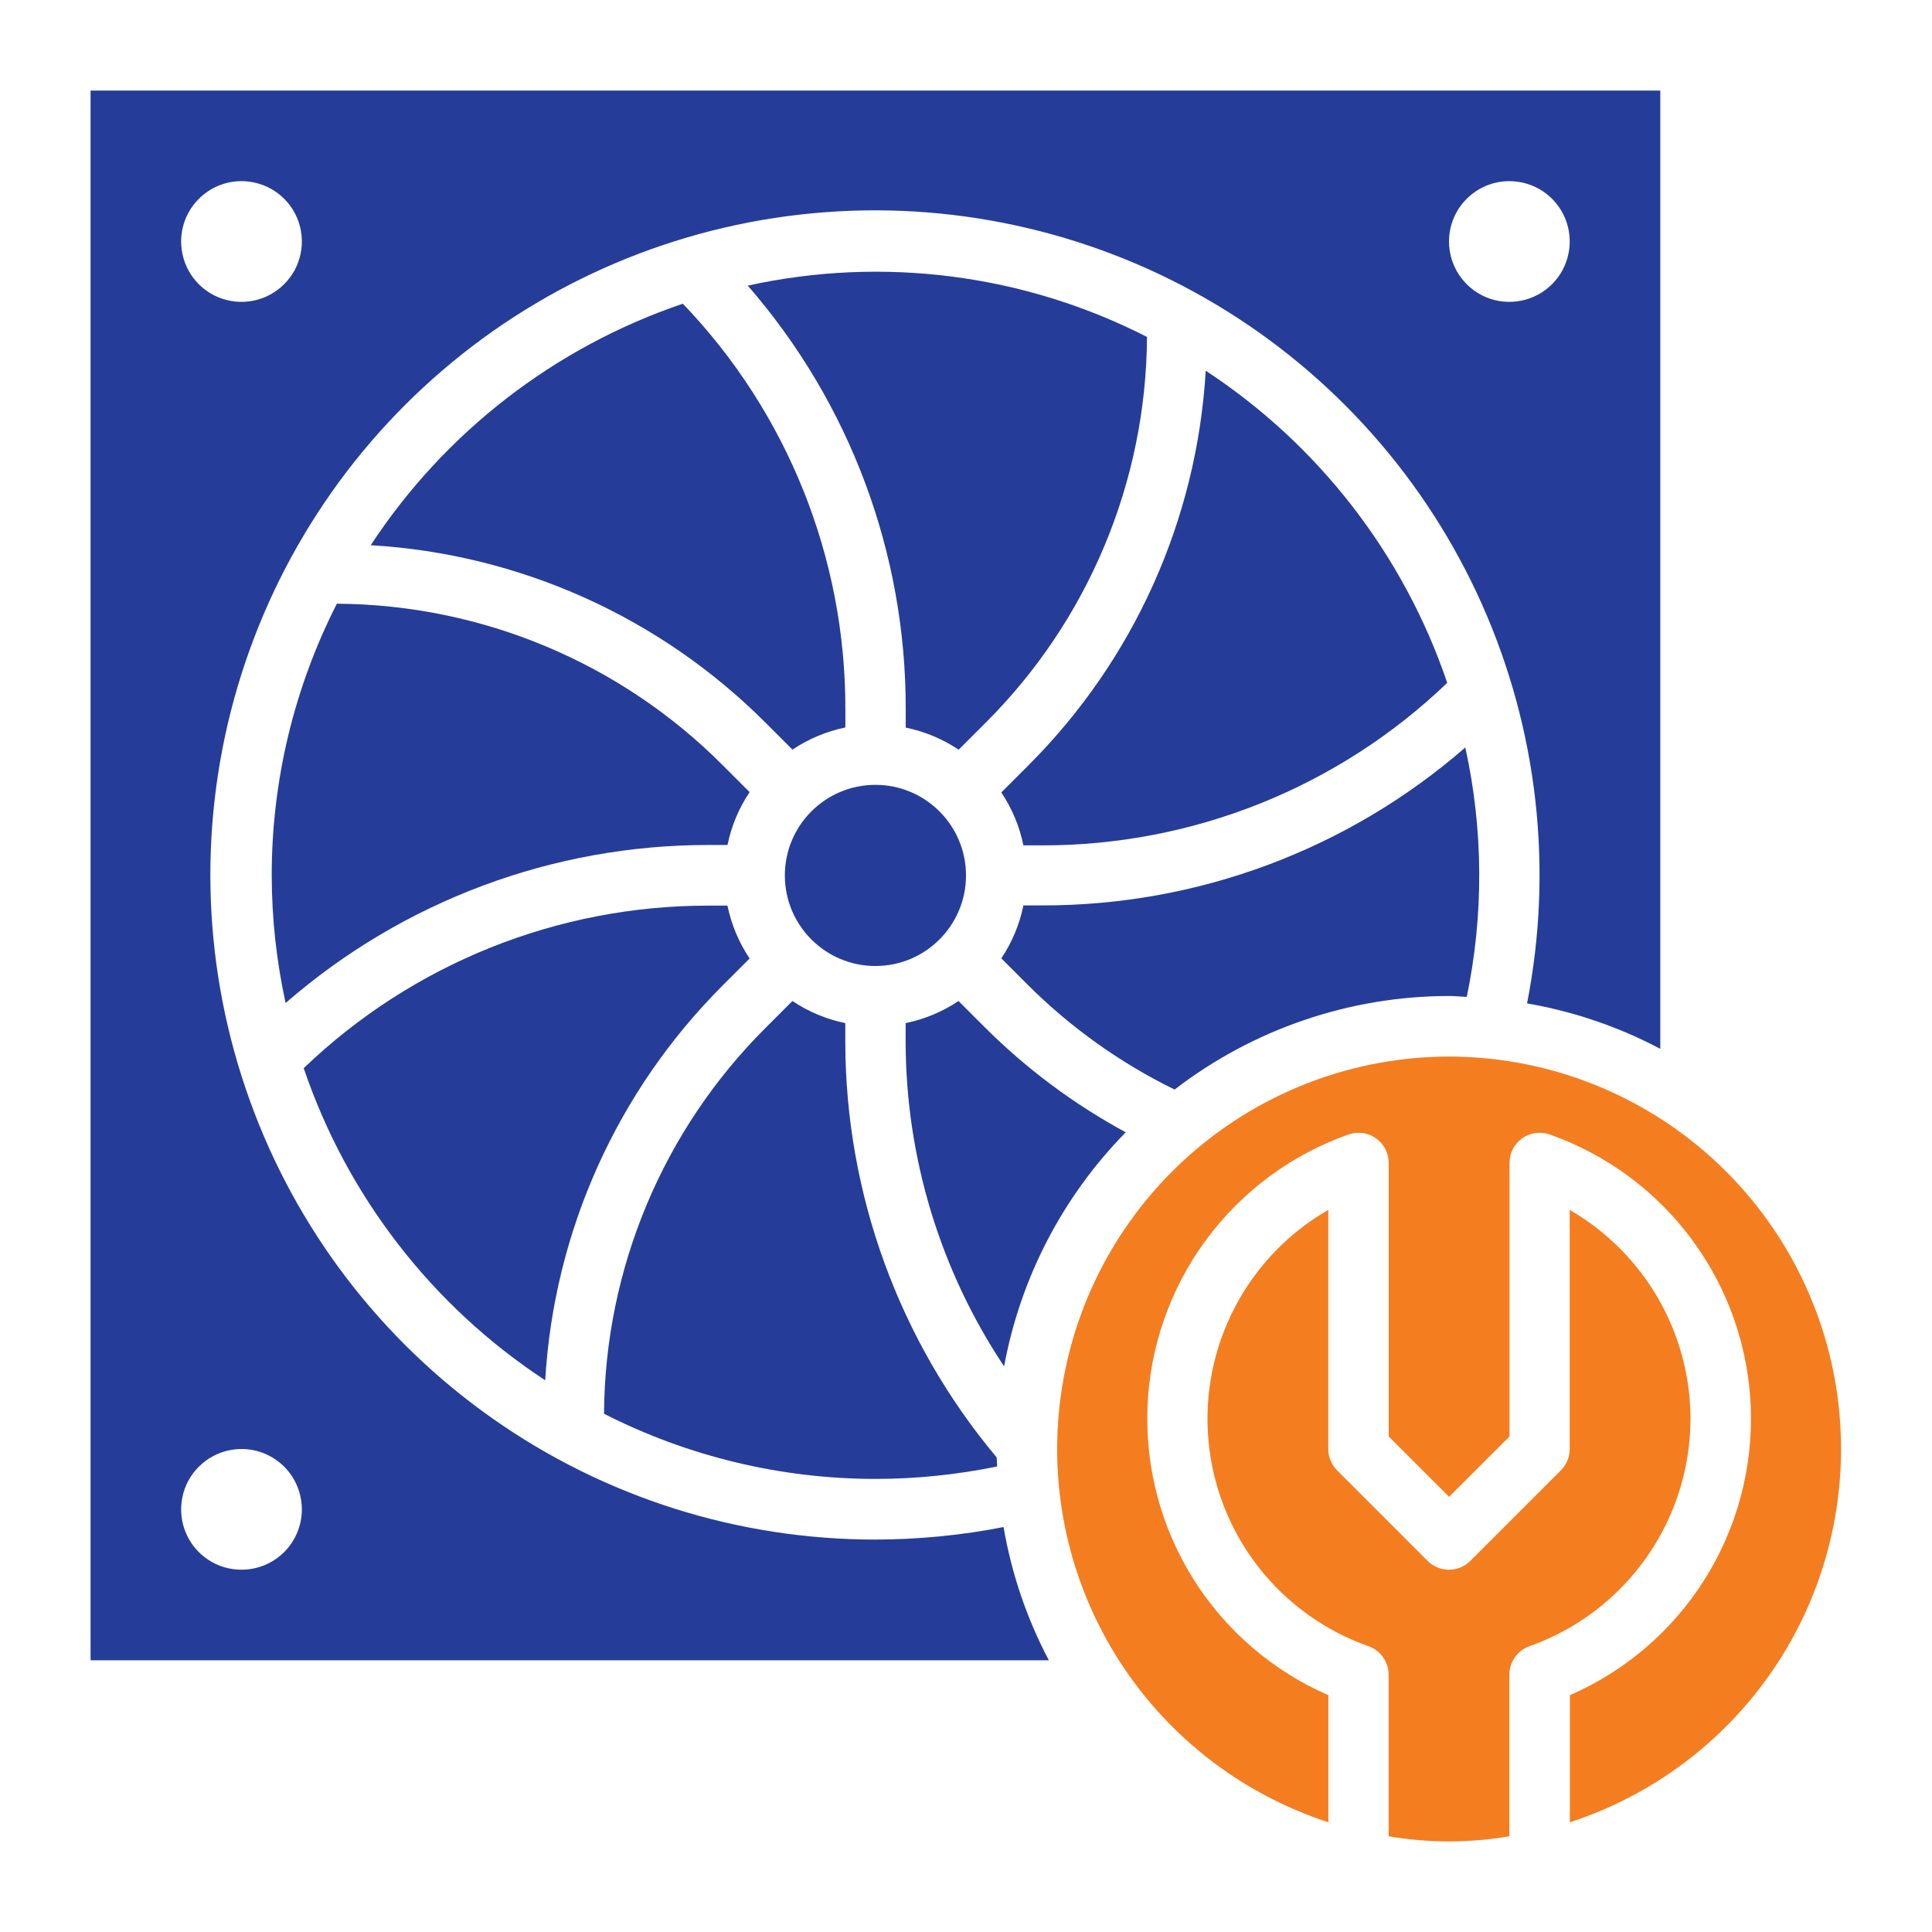
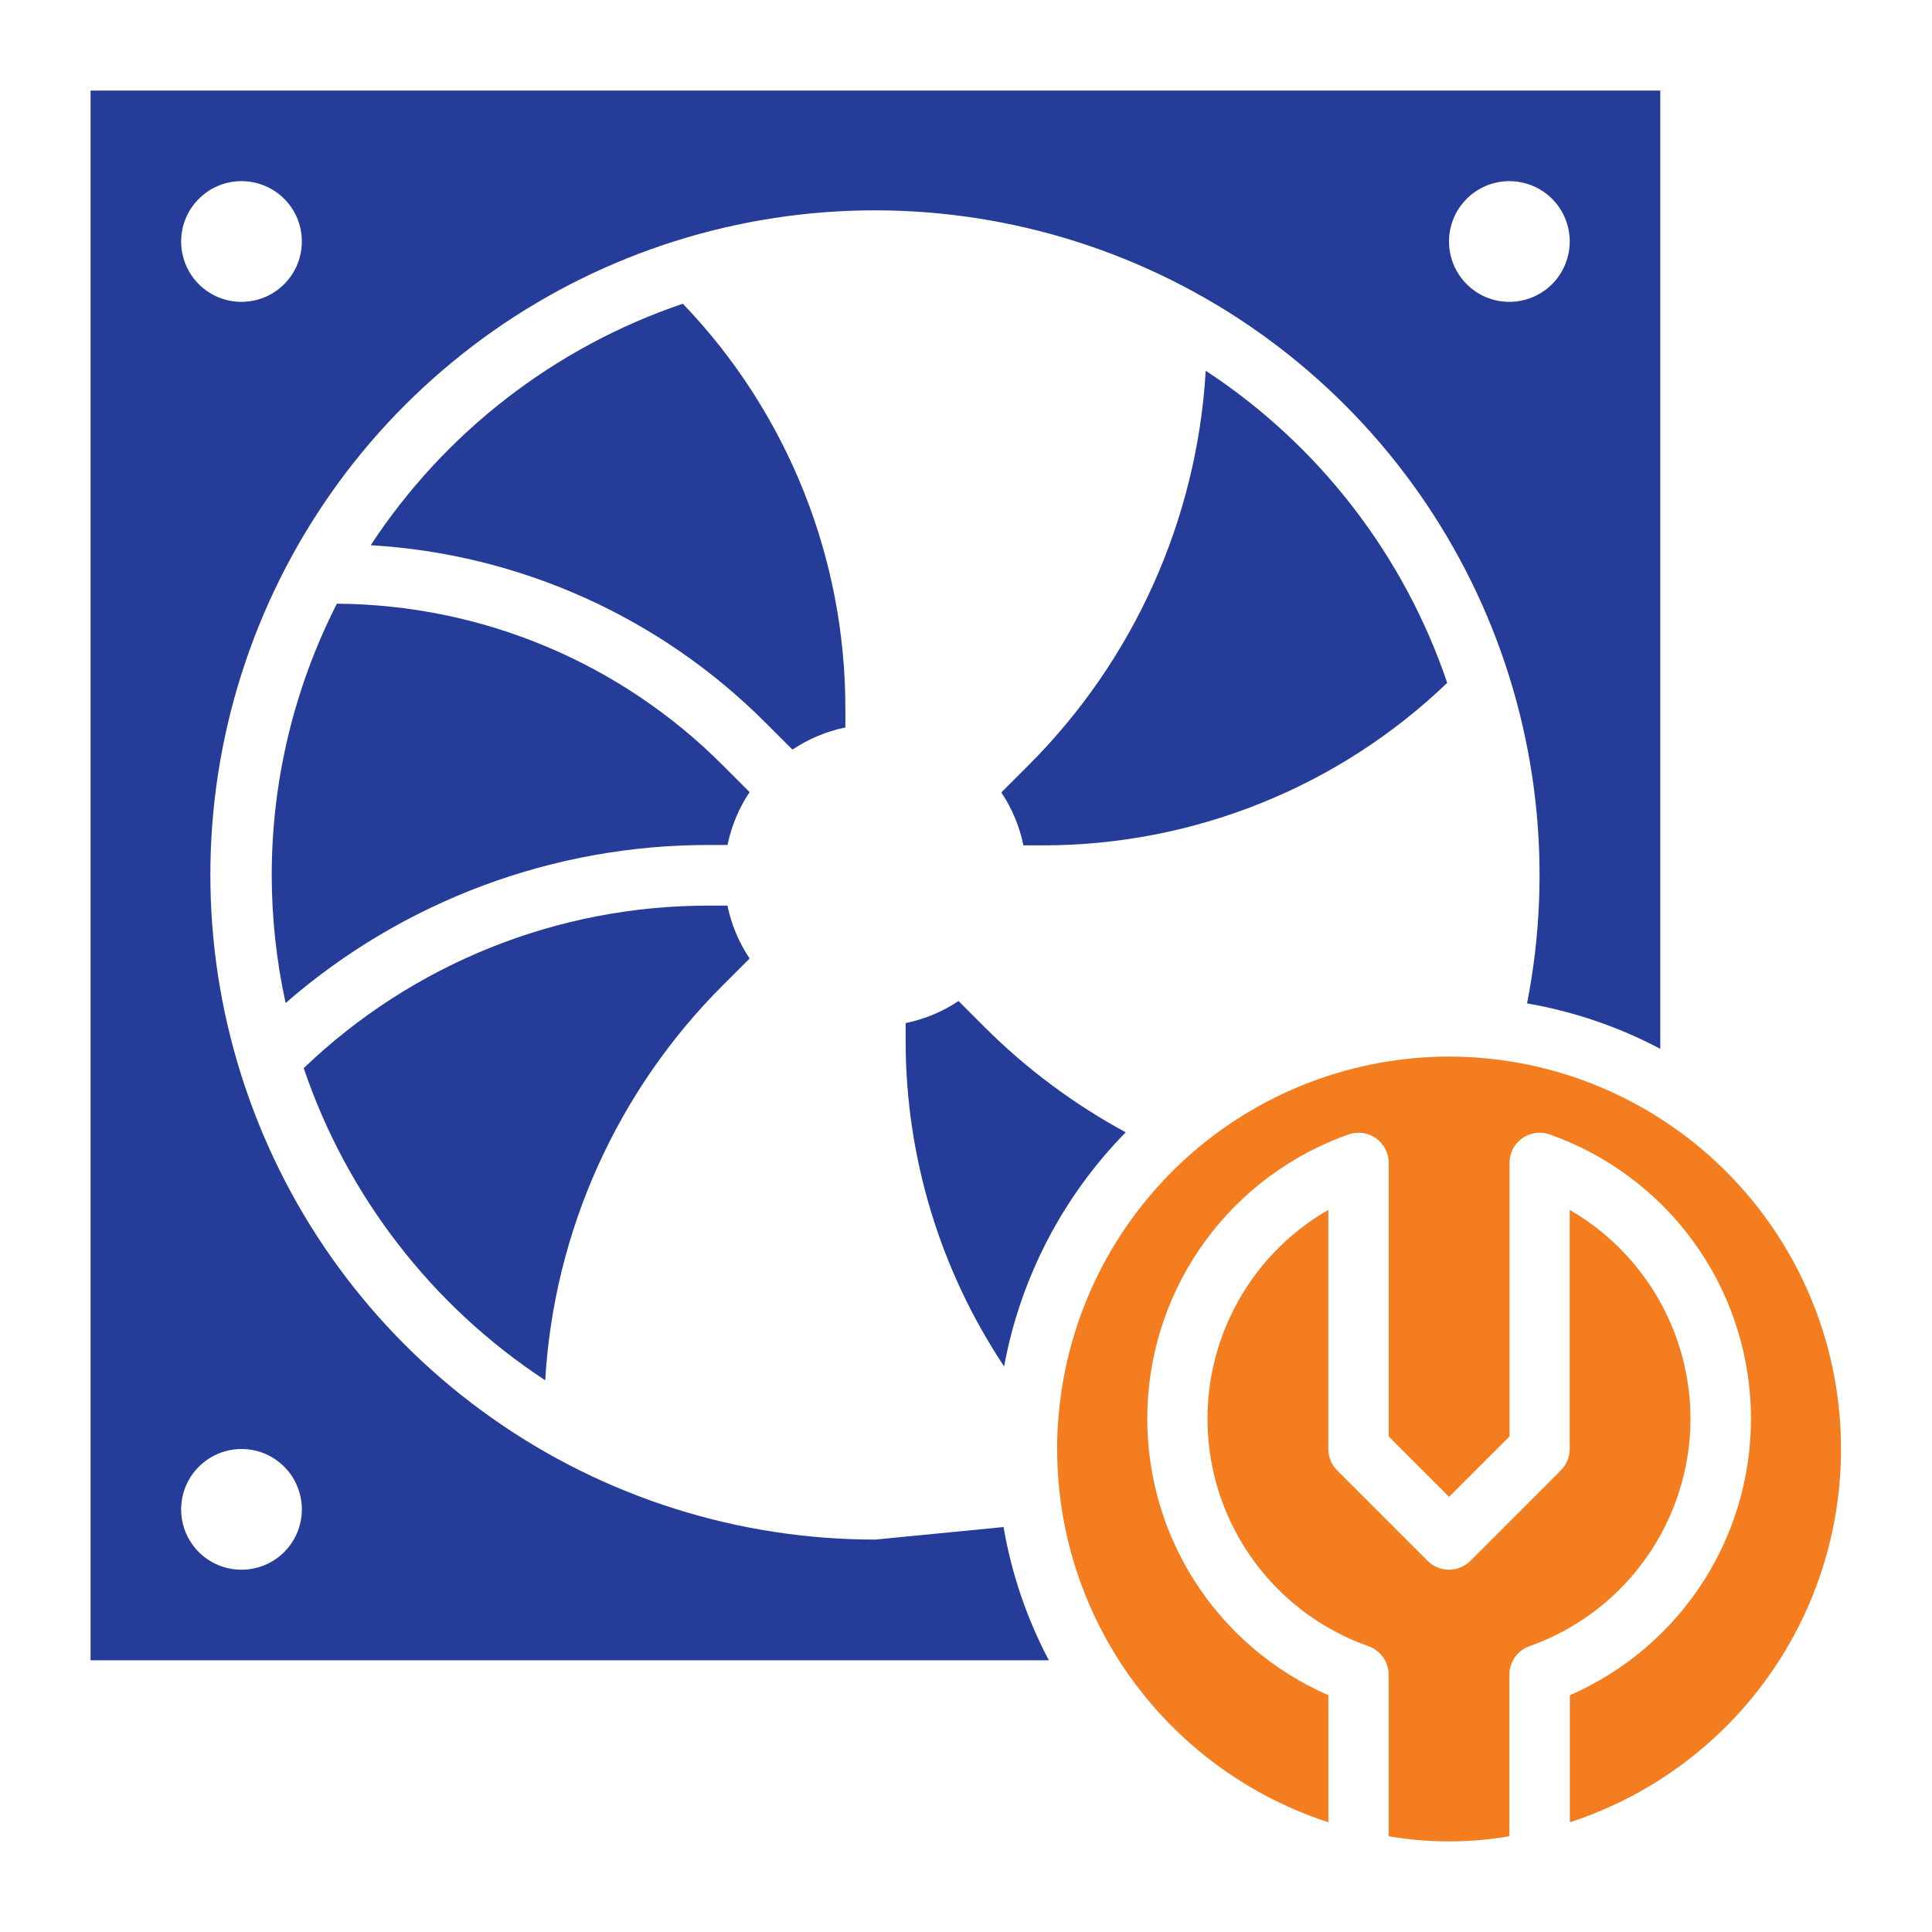
<svg xmlns="http://www.w3.org/2000/svg" width="25" height="25" viewBox="0 0 25 25" fill="none">
-   <path d="M11.328 12.5C11.975 12.5 12.5 11.975 12.5 11.328C12.5 10.681 11.975 10.156 11.328 10.156C10.681 10.156 10.156 10.681 10.156 11.328C10.156 11.975 10.681 12.5 11.328 12.5Z" fill="#253D98" />
  <path d="M13.243 10.939H13.484C15.438 10.942 17.317 10.189 18.727 8.836C18.165 7.179 17.065 5.757 15.602 4.797C15.489 6.726 14.67 8.545 13.302 9.909L12.957 10.254C13.096 10.462 13.193 10.694 13.243 10.939Z" fill="#253D98" />
  <path d="M4.797 7.055C6.726 7.168 8.545 7.987 9.909 9.355L10.254 9.7C10.462 9.561 10.694 9.464 10.939 9.413V9.173C10.942 7.219 10.189 5.34 8.836 3.93C7.179 4.492 5.757 5.592 4.797 7.055Z" fill="#253D98" />
  <path d="M3.516 11.325C3.517 11.881 3.577 12.436 3.696 12.979C5.214 11.657 7.161 10.931 9.174 10.934H9.414C9.464 10.69 9.561 10.457 9.7 10.25L9.355 9.905C8.031 8.575 6.235 7.823 4.359 7.812C3.805 8.901 3.516 10.104 3.516 11.325Z" fill="#253D98" />
-   <path d="M9.676 3.696C10.998 5.215 11.724 7.161 11.72 9.175V9.415C11.965 9.465 12.197 9.562 12.405 9.701L12.75 9.356C14.08 8.032 14.832 6.236 14.842 4.36C13.249 3.546 11.423 3.312 9.676 3.696V3.696Z" fill="#253D98" />
-   <path d="M11.328 19.922C9.556 19.923 7.826 19.377 6.376 18.357C4.926 17.338 3.826 15.896 3.228 14.227C2.629 12.559 2.56 10.746 3.031 9.038C3.502 7.329 4.489 5.807 5.858 4.681C7.226 3.555 8.909 2.879 10.677 2.746C12.444 2.613 14.21 3.03 15.732 3.938C17.253 4.847 18.457 6.204 19.178 7.823C19.899 9.443 20.102 11.245 19.76 12.984C20.362 13.088 20.944 13.286 21.484 13.572V1.172H1.172V21.484H13.572C13.287 20.944 13.089 20.362 12.986 19.76C12.44 19.867 11.884 19.921 11.328 19.922ZM19.531 2.344C19.686 2.344 19.837 2.39 19.965 2.475C20.094 2.561 20.194 2.683 20.253 2.826C20.312 2.969 20.328 3.126 20.297 3.277C20.267 3.429 20.193 3.568 20.084 3.677C19.974 3.787 19.835 3.861 19.684 3.891C19.532 3.921 19.375 3.906 19.232 3.847C19.09 3.788 18.968 3.688 18.882 3.559C18.796 3.431 18.75 3.28 18.75 3.125C18.75 2.918 18.832 2.719 18.979 2.573C19.125 2.426 19.324 2.344 19.531 2.344ZM3.125 2.344C3.28 2.344 3.431 2.39 3.559 2.475C3.688 2.561 3.788 2.683 3.847 2.826C3.906 2.969 3.921 3.126 3.891 3.277C3.861 3.429 3.787 3.568 3.677 3.677C3.568 3.787 3.429 3.861 3.277 3.891C3.126 3.921 2.969 3.906 2.826 3.847C2.683 3.788 2.561 3.688 2.475 3.559C2.39 3.431 2.344 3.28 2.344 3.125C2.344 2.918 2.426 2.719 2.573 2.573C2.719 2.426 2.918 2.344 3.125 2.344ZM3.125 20.312C2.97 20.312 2.819 20.267 2.691 20.181C2.562 20.095 2.462 19.973 2.403 19.83C2.344 19.688 2.329 19.53 2.359 19.379C2.389 19.227 2.463 19.088 2.573 18.979C2.682 18.87 2.821 18.795 2.973 18.765C3.124 18.735 3.281 18.75 3.424 18.809C3.567 18.869 3.689 18.969 3.775 19.097C3.86 19.226 3.906 19.377 3.906 19.531C3.906 19.738 3.824 19.937 3.677 20.084C3.531 20.23 3.332 20.312 3.125 20.312Z" fill="#253D98" />
+   <path d="M11.328 19.922C9.556 19.923 7.826 19.377 6.376 18.357C4.926 17.338 3.826 15.896 3.228 14.227C2.629 12.559 2.56 10.746 3.031 9.038C3.502 7.329 4.489 5.807 5.858 4.681C7.226 3.555 8.909 2.879 10.677 2.746C12.444 2.613 14.21 3.03 15.732 3.938C17.253 4.847 18.457 6.204 19.178 7.823C19.899 9.443 20.102 11.245 19.76 12.984C20.362 13.088 20.944 13.286 21.484 13.572V1.172H1.172V21.484H13.572C13.287 20.944 13.089 20.362 12.986 19.76ZM19.531 2.344C19.686 2.344 19.837 2.39 19.965 2.475C20.094 2.561 20.194 2.683 20.253 2.826C20.312 2.969 20.328 3.126 20.297 3.277C20.267 3.429 20.193 3.568 20.084 3.677C19.974 3.787 19.835 3.861 19.684 3.891C19.532 3.921 19.375 3.906 19.232 3.847C19.09 3.788 18.968 3.688 18.882 3.559C18.796 3.431 18.75 3.28 18.75 3.125C18.75 2.918 18.832 2.719 18.979 2.573C19.125 2.426 19.324 2.344 19.531 2.344ZM3.125 2.344C3.28 2.344 3.431 2.39 3.559 2.475C3.688 2.561 3.788 2.683 3.847 2.826C3.906 2.969 3.921 3.126 3.891 3.277C3.861 3.429 3.787 3.568 3.677 3.677C3.568 3.787 3.429 3.861 3.277 3.891C3.126 3.921 2.969 3.906 2.826 3.847C2.683 3.788 2.561 3.688 2.475 3.559C2.39 3.431 2.344 3.28 2.344 3.125C2.344 2.918 2.426 2.719 2.573 2.573C2.719 2.426 2.918 2.344 3.125 2.344ZM3.125 20.312C2.97 20.312 2.819 20.267 2.691 20.181C2.562 20.095 2.462 19.973 2.403 19.83C2.344 19.688 2.329 19.53 2.359 19.379C2.389 19.227 2.463 19.088 2.573 18.979C2.682 18.87 2.821 18.795 2.973 18.765C3.124 18.735 3.281 18.75 3.424 18.809C3.567 18.869 3.689 18.969 3.775 19.097C3.86 19.226 3.906 19.377 3.906 19.531C3.906 19.738 3.824 19.937 3.677 20.084C3.531 20.23 3.332 20.312 3.125 20.312Z" fill="#253D98" />
  <path d="M18.751 13.672C17.543 13.673 16.374 14.106 15.456 14.892C14.538 15.678 13.93 16.765 13.742 17.959C13.553 19.153 13.797 20.375 14.429 21.405C15.061 22.435 16.04 23.206 17.189 23.58V21.936C16.471 21.623 15.863 21.101 15.446 20.439C15.028 19.776 14.82 19.002 14.848 18.219C14.876 17.436 15.139 16.68 15.603 16.049C16.067 15.418 16.71 14.941 17.449 14.68C17.508 14.659 17.571 14.653 17.633 14.661C17.695 14.67 17.754 14.693 17.805 14.729C17.856 14.765 17.898 14.813 17.926 14.868C17.955 14.924 17.97 14.986 17.97 15.048V18.588L18.751 19.369L19.533 18.588V15.048C19.533 14.986 19.548 14.924 19.576 14.868C19.605 14.813 19.647 14.765 19.698 14.729C19.749 14.693 19.808 14.67 19.87 14.661C19.932 14.653 19.995 14.659 20.054 14.68C20.793 14.941 21.436 15.418 21.9 16.049C22.364 16.68 22.627 17.436 22.655 18.219C22.683 19.002 22.475 19.776 22.057 20.439C21.64 21.101 21.032 21.623 20.314 21.936V23.58C21.463 23.206 22.442 22.435 23.074 21.405C23.706 20.375 23.949 19.153 23.761 17.959C23.573 16.765 22.965 15.678 22.047 14.892C21.128 14.106 19.96 13.673 18.751 13.672Z" fill="#F47D20" />
-   <path d="M18.751 12.888C18.829 12.888 18.903 12.897 18.98 12.9C19.201 11.835 19.195 10.735 18.961 9.672C17.443 10.994 15.496 11.72 13.483 11.716H13.243C13.193 11.961 13.096 12.194 12.957 12.401L13.302 12.746C13.856 13.298 14.497 13.755 15.199 14.099C16.217 13.315 17.466 12.889 18.751 12.888Z" fill="#253D98" />
  <path d="M21.875 18.359C21.874 17.811 21.729 17.273 21.455 16.799C21.181 16.325 20.787 15.931 20.312 15.656V18.75C20.312 18.853 20.271 18.953 20.198 19.026L19.026 20.198C18.953 20.271 18.854 20.312 18.75 20.312C18.646 20.312 18.547 20.271 18.474 20.198L17.302 19.026C17.229 18.953 17.188 18.853 17.188 18.75V15.656C16.67 15.954 16.249 16.394 15.975 16.924C15.7 17.454 15.583 18.052 15.638 18.646C15.693 19.241 15.917 19.807 16.284 20.277C16.651 20.748 17.146 21.104 17.709 21.302C17.785 21.329 17.851 21.379 17.897 21.445C17.944 21.511 17.969 21.59 17.969 21.67V23.761C18.486 23.85 19.014 23.85 19.531 23.761V21.67C19.531 21.59 19.556 21.511 19.603 21.445C19.649 21.379 19.715 21.329 19.791 21.302C20.4 21.086 20.927 20.688 21.3 20.161C21.673 19.634 21.874 19.005 21.875 18.359Z" fill="#F47D20" />
-   <path d="M12.903 18.976C12.903 18.937 12.898 18.898 12.897 18.859C11.633 17.351 10.94 15.447 10.938 13.479V13.239C10.694 13.189 10.461 13.092 10.254 12.953L9.909 13.298C8.579 14.622 7.827 16.418 7.816 18.294C8.905 18.848 10.108 19.137 11.329 19.137C11.858 19.137 12.385 19.082 12.903 18.976Z" fill="#253D98" />
  <path d="M14.567 14.652C13.899 14.29 13.286 13.834 12.748 13.298L12.403 12.953C12.196 13.092 11.963 13.189 11.719 13.239V13.48C11.721 14.975 12.164 16.436 12.993 17.681C13.204 16.537 13.752 15.482 14.567 14.652Z" fill="#253D98" />
  <path d="M7.055 17.861C7.168 15.932 7.987 14.113 9.355 12.748L9.7 12.403C9.561 12.196 9.464 11.963 9.413 11.719H9.173C7.219 11.715 5.34 12.469 3.93 13.822C4.492 15.479 5.592 16.901 7.055 17.861Z" fill="#253D98" />
</svg>